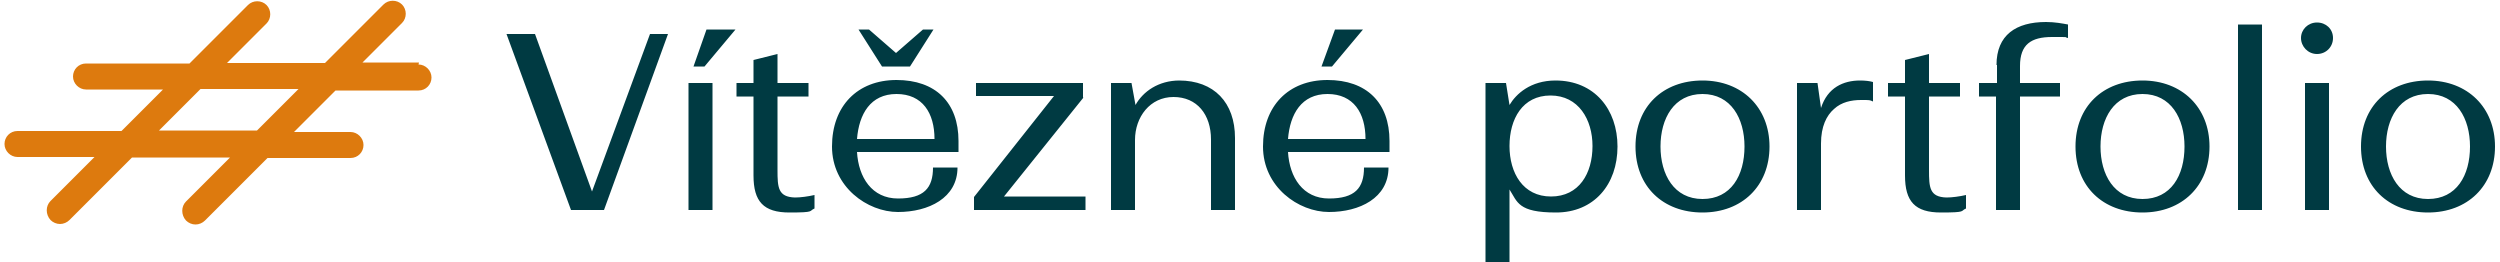
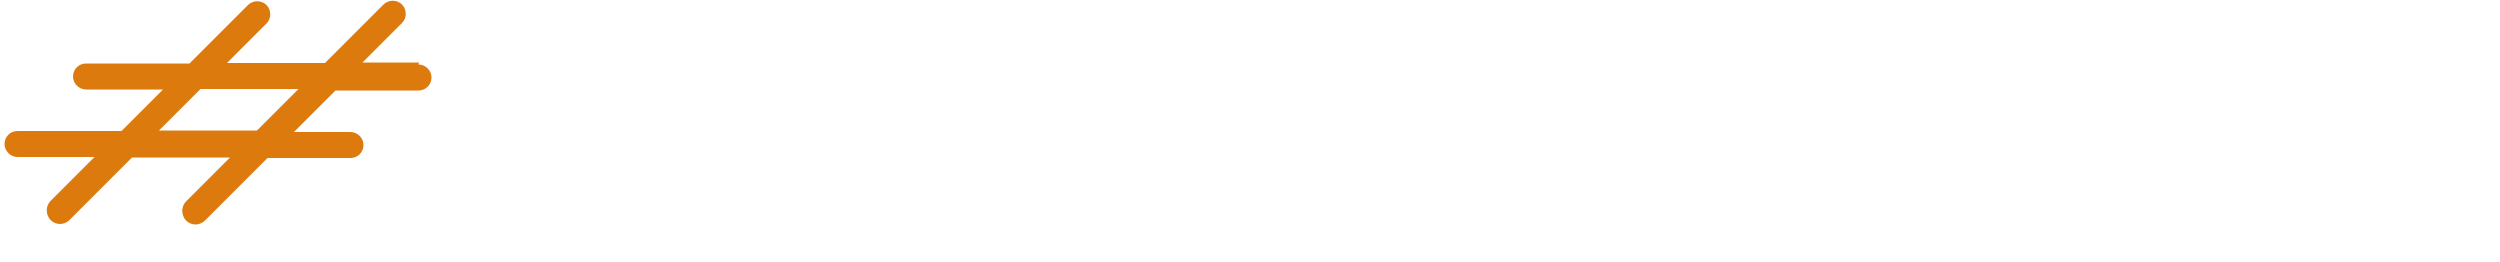
<svg xmlns="http://www.w3.org/2000/svg" version="1.1" viewBox="0 0 500 52.4">
  <defs>
    <style>
      .cls-1 {
        fill: #dd7a0e;
      }

      .cls-2 {
        fill: #003a42;
      }
    </style>
  </defs>
  <g>
    <g id="Layer_1">
      <path class="cls-1" d="M83.8,12.5h-11.3l7.9-7.9c1-1,1-2.7,0-3.7-1-1-2.7-1-3.7,0l-11.7,11.7h-19.6l7.9-7.9c1-1,1-2.7,0-3.7s-2.7-1-3.7,0l-11.7,11.7h-20.7c-1.5,0-2.6,1.2-2.6,2.6s1.2,2.6,2.6,2.6h15.4l-8.3,8.3H3.5c-1.5,0-2.6,1.2-2.6,2.6s1.2,2.6,2.6,2.6h15.4l-8.8,8.8c-1,1-1,2.7,0,3.8.5.5,1.2.8,1.9.8s1.4-.3,1.9-.8l12.5-12.5h19.6l-8.8,8.8c-1,1-1,2.7,0,3.8.5.5,1.2.8,1.9.8s1.4-.3,1.9-.8l12.5-12.5h16.6c1.5,0,2.6-1.2,2.6-2.6s-1.2-2.6-2.6-2.6h-11.3l8.3-8.3h16.6c1.5,0,2.6-1.2,2.6-2.6s-1.2-2.6-2.6-2.6ZM51.4,26.1h-19.6l8.3-8.3h19.6l-8.3,8.3Z" />
-       <path class="cls-2" d="M130,6.8h3.6l-12.8,35.2h-6.6l-12.9-35.2h5.7l11.4,31.5,11.6-31.5ZM138.8,13.3h2.1l6.2-7.4h-5.8l-2.6,7.4ZM137.7,42h4.8v-25.4h-4.8v25.4ZM155.5,33.9v-14.6h6.2v-2.7h-6.2v-5.8l-4.8,1.2v4.6h-3.4v2.7h3.4v15.8c0,5.2,2,7.4,7.2,7.4s3.8-.3,5-.8v-2.7c-1.3.3-2.8.5-3.9.5-3.4-.1-3.5-2-3.5-5.5ZM191.7,28.3c0,.7,0,1.3,0,2.1h-20.3c.3,5.1,3,9.3,8.2,9.3s7-2.1,7-6.2h4.9c0,6.1-5.8,8.9-11.9,8.9s-13.2-5-13.2-13.1,5.1-13.3,12.9-13.3,12.4,4.5,12.4,12.2ZM186.9,27.8c0-5.2-2.4-9-7.6-9s-7.5,4-7.9,9h15.5ZM182,13.3l4.7-7.4h-2.1l-5.4,4.7-5.4-4.7h-2.1l4.7,7.4h5.5ZM216.6,19.5v-2.9h-21.4v2.6h15.6l-16,20.2v2.6h22.3v-2.7h-16.3l15.9-19.8ZM235.9,16.1c-4.2,0-7.3,2.2-8.8,4.9l-.8-4.4h-4.1v25.4h4.8v-14c0-4.6,3-8.6,7.7-8.6s7.5,3.5,7.5,8.5v14.1h4.8v-14.4c0-7.1-4.2-11.5-11.2-11.5ZM272.7,5.9h-5.7l-2.7,7.4h2.1l6.2-7.4ZM277.9,28.3c0,.7,0,1.3,0,2.1h-20.3c.3,5.1,3,9.3,8.2,9.3s7-2.1,7-6.2h4.9c0,6.1-5.8,8.9-11.9,8.9s-13.2-5-13.2-13.1,5.1-13.3,12.9-13.3,12.4,4.5,12.4,12.2ZM273.1,27.8c0-5.2-2.4-9-7.6-9s-7.5,4-7.9,9h15.5ZM323.5,29.3c0,7.6-4.7,13.2-12.3,13.2s-7.7-2.1-9.3-4.6v14.5h-4.8V16.6h4.1l.7,4.4c1.3-2.2,4.2-4.9,9.2-4.9,7.8,0,12.4,5.8,12.4,13.2ZM318.5,29.2c0-5.3-2.8-10.1-8.4-10.1s-8.2,4.7-8.2,10.1,2.7,10.1,8.3,10.1,8.3-4.6,8.3-10.1ZM353.9,29.3c0,7.9-5.5,13.2-13.4,13.2s-13.4-5.2-13.4-13.2,5.5-13.2,13.4-13.2,13.4,5.4,13.4,13.2ZM348.9,29.3c0-5.6-2.7-10.5-8.4-10.5s-8.4,4.9-8.4,10.5,2.7,10.5,8.4,10.5,8.4-4.7,8.4-10.5ZM364.2,21.6l-.7-5h-4.1v25.4h4.8v-13.3c0-3.4,1.1-5.6,2.6-6.9,1.5-1.4,3.5-1.8,5.4-1.8s1.7,0,2.4.3v-3.9c-.7-.2-1.6-.3-2.6-.3-3.3,0-6.5,1.4-7.8,5.5ZM385.8,33.9v-14.6h6.2v-2.7h-6.2v-5.8l-4.8,1.2v4.6h-3.4v2.7h3.4v15.8c0,5.2,2,7.4,7.2,7.4s3.8-.3,5-.8v-2.7c-1.3.3-2.8.5-3.9.5-3.4-.1-3.5-2-3.5-5.5ZM399.4,13v3.6h-3.6v2.7h3.4v22.7h4.8v-22.7h8v-2.7h-8v-3.4c0-4.3,2.2-5.8,6.4-5.8s2.1,0,3.2.2v-2.7c-1.1-.2-2.6-.5-4.4-.5-6,0-9.9,2.6-9.9,8.6ZM441.9,29.3c0,7.9-5.5,13.2-13.4,13.2s-13.4-5.2-13.4-13.2,5.5-13.2,13.4-13.2,13.4,5.4,13.4,13.2ZM436.9,29.3c0-5.6-2.7-10.5-8.4-10.5s-8.4,4.9-8.4,10.5,2.7,10.5,8.4,10.5,8.4-4.7,8.4-10.5ZM447.6,42h4.8V4.9h-4.8v37.1ZM463.4,4.5c-1.8,0-3.2,1.4-3.2,3.1s1.4,3.2,3.2,3.2,3.2-1.4,3.2-3.2-1.4-3.1-3.2-3.1ZM461,42h4.8v-25.4h-4.8v25.4ZM499,29.3c0,7.9-5.5,13.2-13.4,13.2s-13.4-5.2-13.4-13.2,5.5-13.2,13.4-13.2,13.4,5.4,13.4,13.2ZM494,29.3c0-5.6-2.7-10.5-8.4-10.5s-8.4,4.9-8.4,10.5,2.7,10.5,8.4,10.5,8.4-4.7,8.4-10.5Z" />
    </g>
  </g>
</svg>